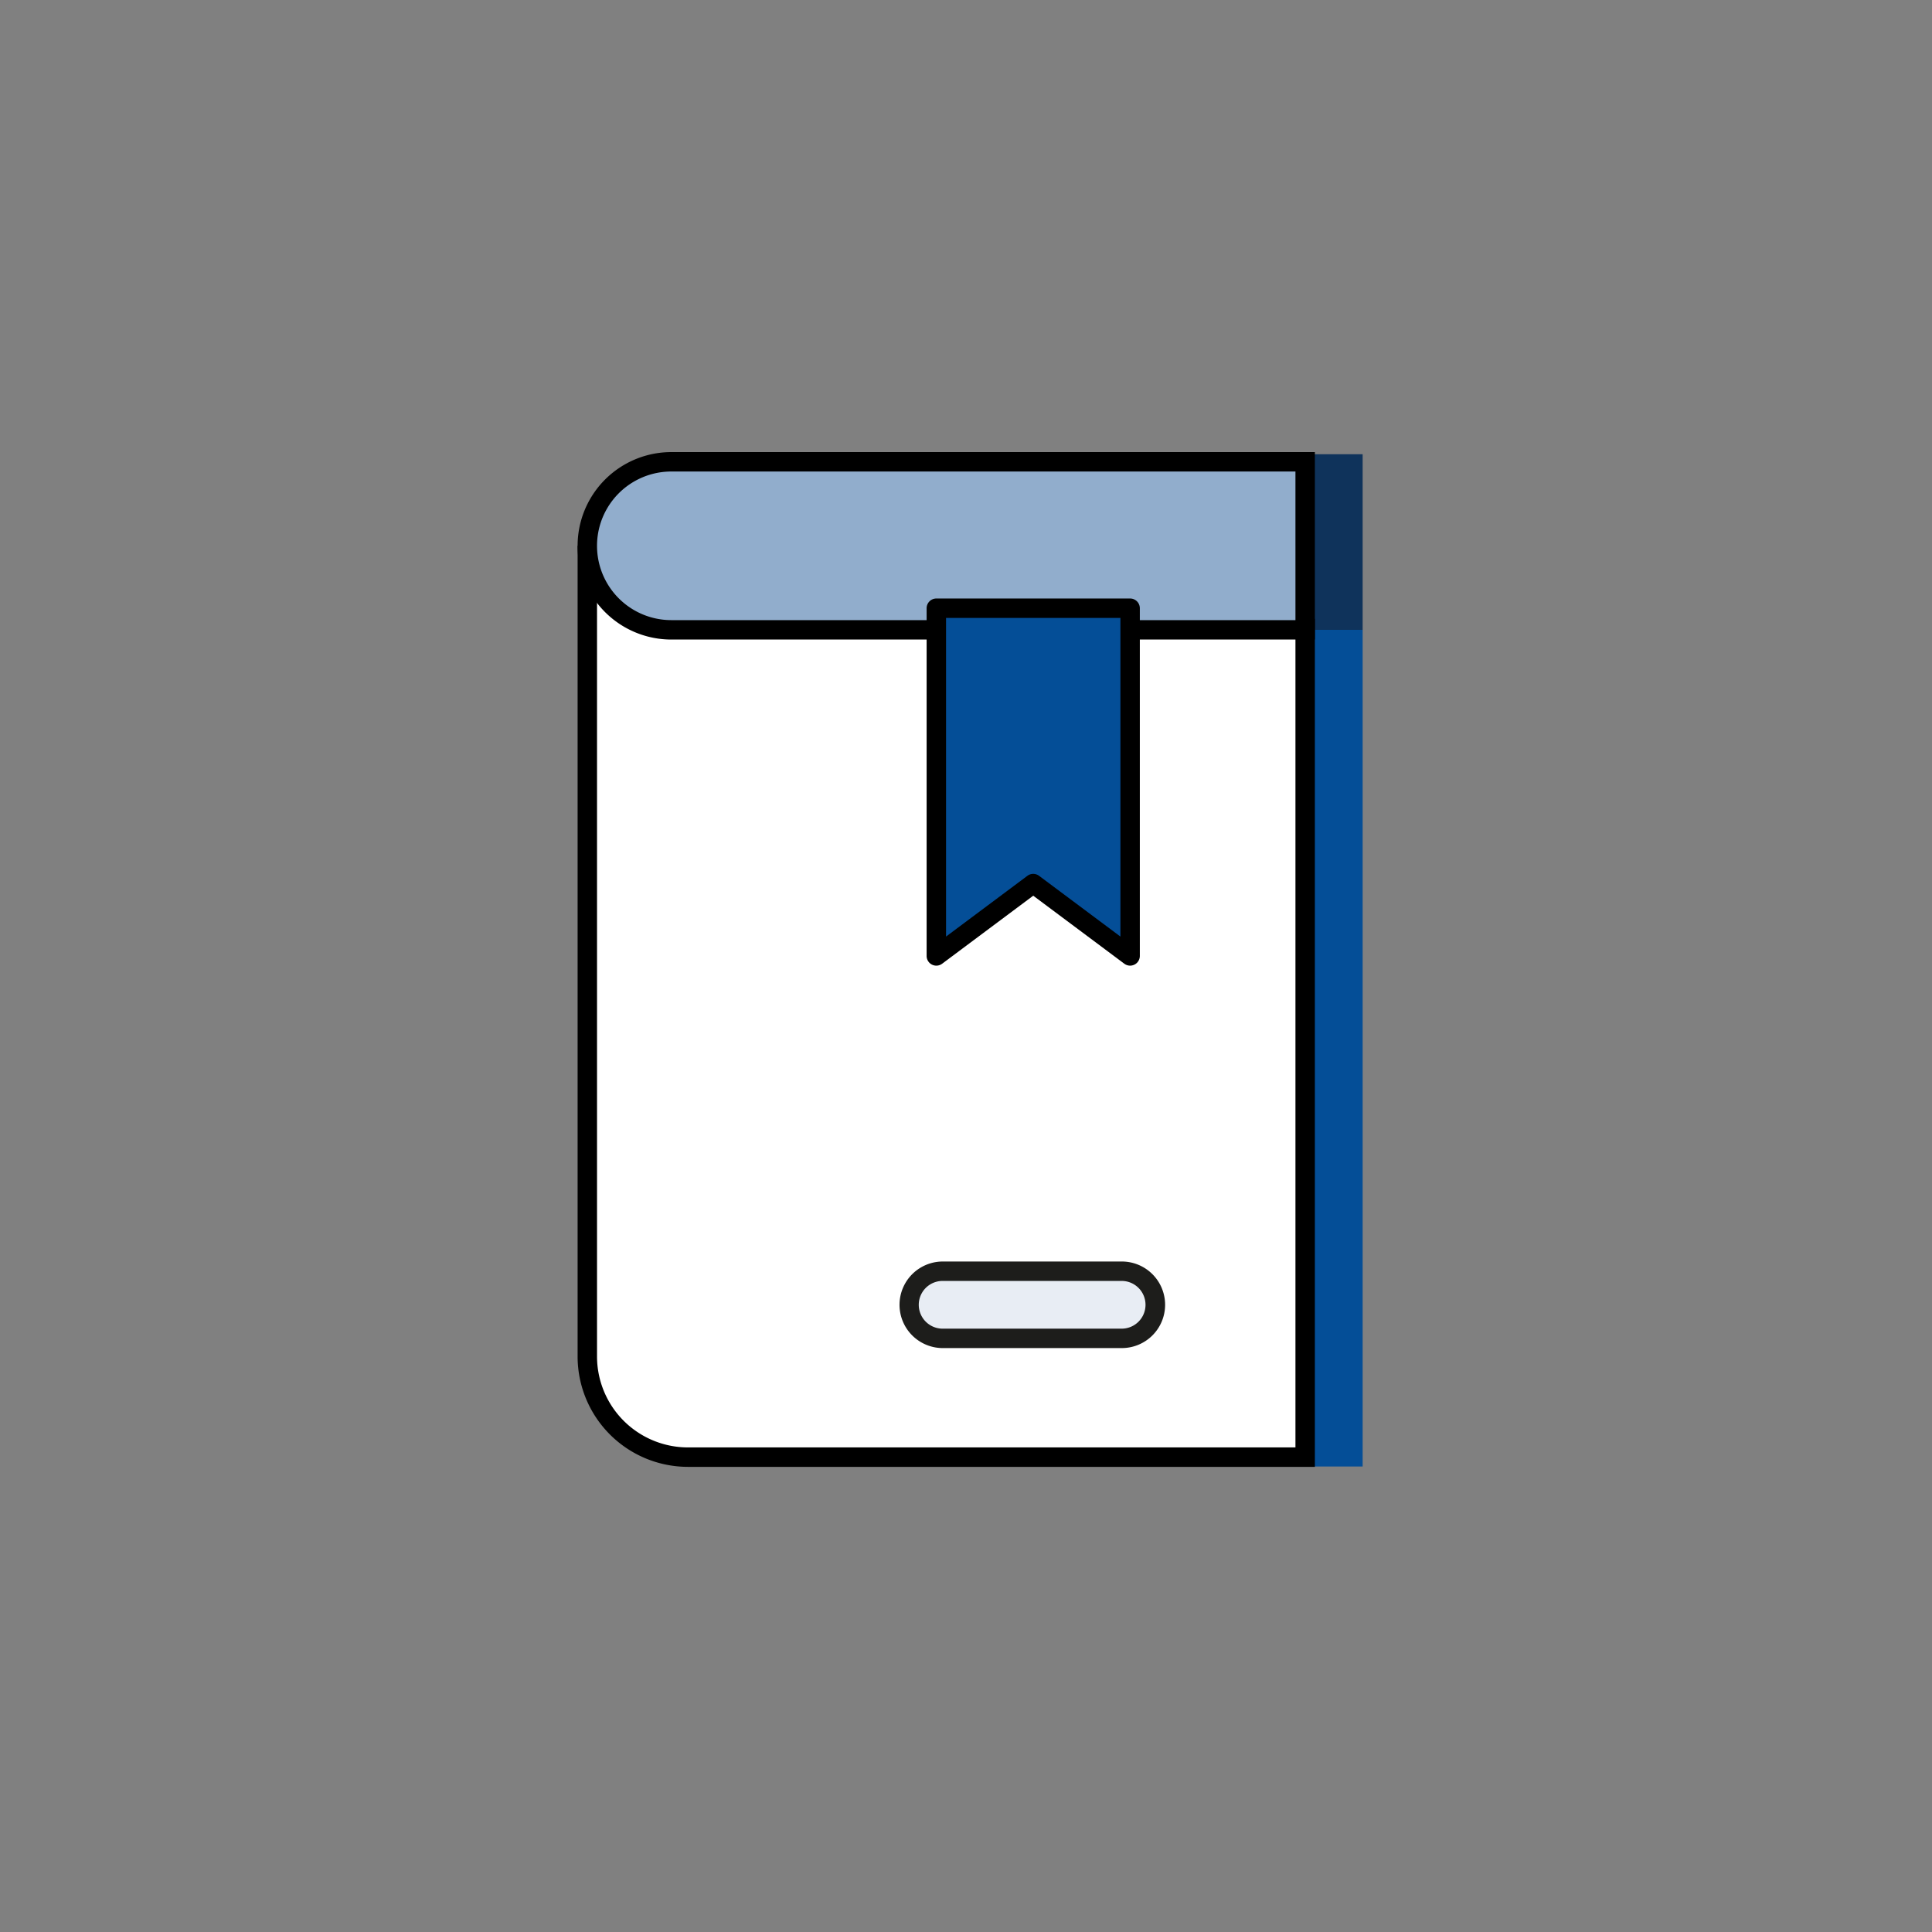
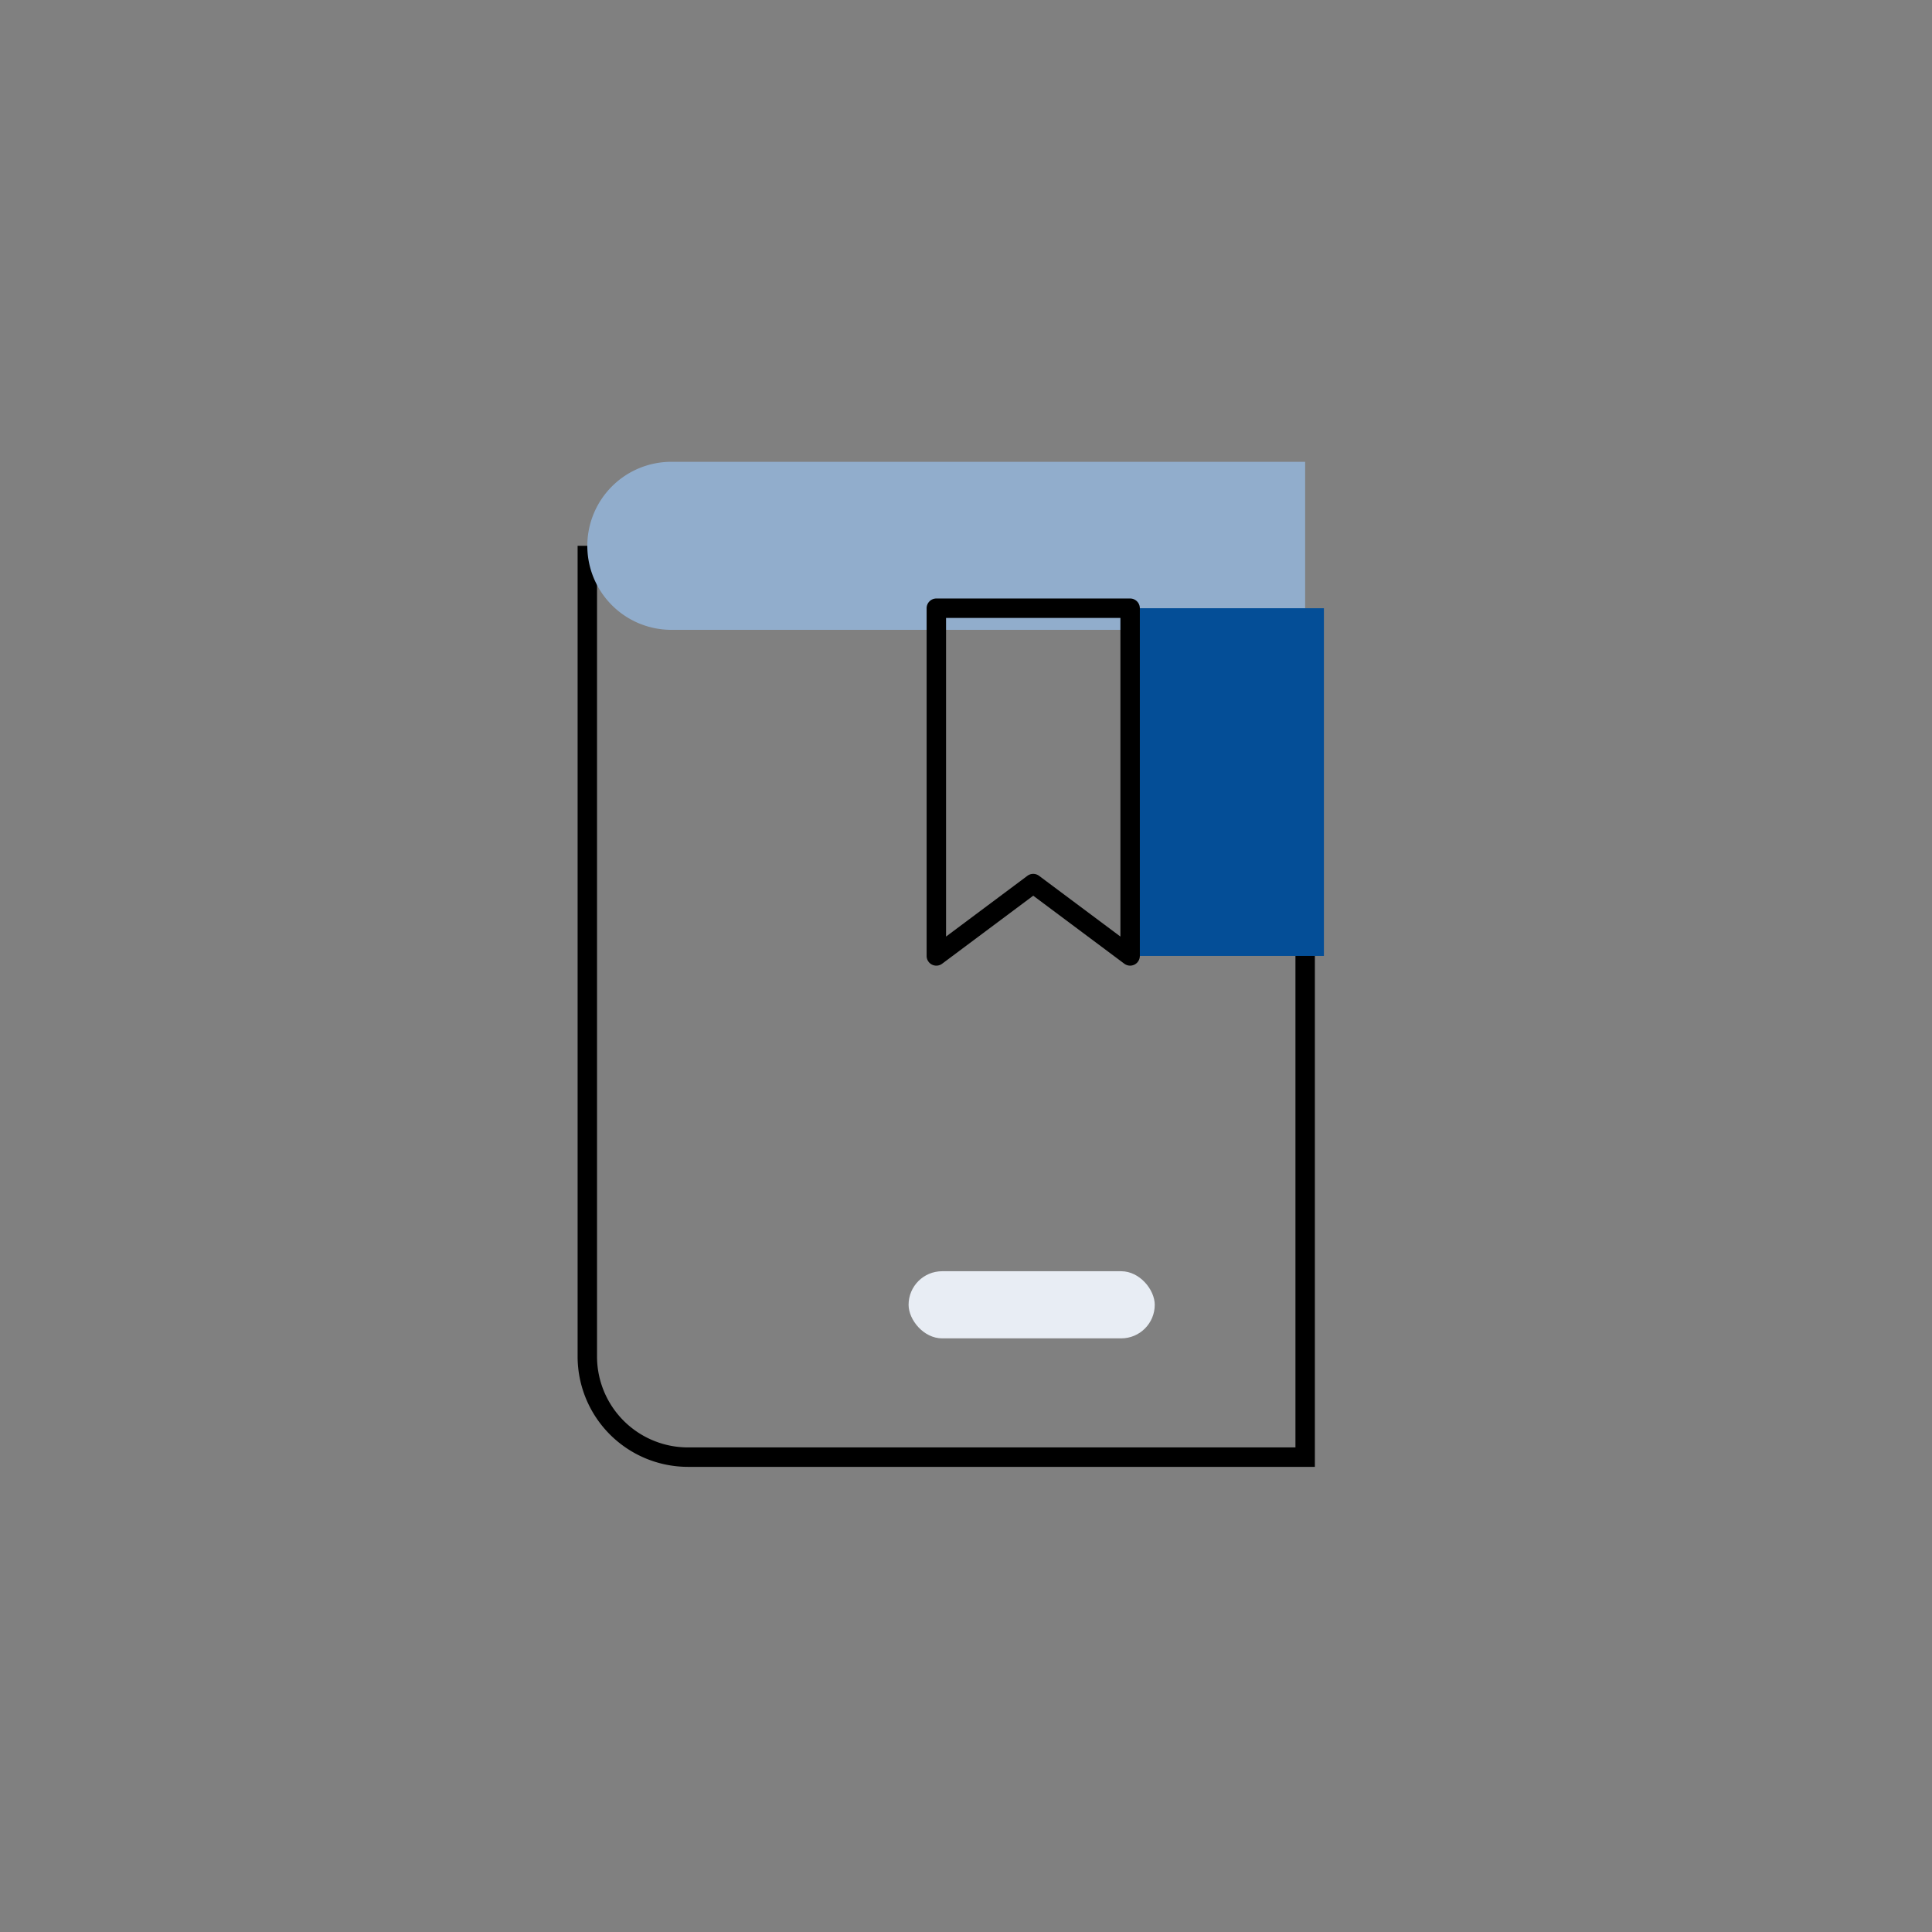
<svg xmlns="http://www.w3.org/2000/svg" viewBox="0 0 199 199">
  <rect x="0" y="0" width="199" height="199" fill="#808080" stroke="none" />
-   <path fill="#044e97" d="M134.433 64.874h5.922v86.179h-5.922z" />
-   <path fill="#0f335b" d="M134.433 46.786h5.922v18.088h-5.922z" />
-   <path d="M134.433 63.738v86.35H70.856a10.36 10.36 0 01-10.36-10.36V56.22" fill="#fff" />
  <path d="M135.434 151.089H70.855a11.374 11.374 0 01-11.36-11.361V56.22h2v83.507a9.371 9.371 0 009.36 9.36h62.579v-85.35h2z" />
  <path d="M69.148 47.567h65.285v17.307H69.148a8.653 8.653 0 01-8.653-8.653 8.653 8.653 0 018.653-8.654z" fill="#91adcc" />
-   <path d="M135.434 65.874H69.148a9.653 9.653 0 110-19.307h66.286zM69.148 48.567a7.653 7.653 0 100 15.307h64.286V48.567z" />
-   <path fill="#044e97" d="M116.405 98.463l-9.98-7.452-9.981 7.452V62.649h19.961v35.814z" />
+   <path fill="#044e97" d="M116.405 98.463V62.649h19.961v35.814z" />
  <path d="M116.405 99.463a1.005 1.005 0 01-.598-.198l-9.382-7.006-9.382 7.006a1 1 0 01-1.599-.802V62.648a1 1 0 011-1h19.961a1 1 0 011 1v35.815a1 1 0 01-1 1zm-9.98-9.452a1.005 1.005 0 01.598.198l8.382 6.259v-32.82h-17.96v32.82l8.381-6.259a1.005 1.005 0 01.599-.198z" />
  <rect x="93.586" y="130.939" width="25.355" height="6.915" rx="3.457" fill="#e8edf4" />
-   <path d="M115.483 138.854H97.044a4.458 4.458 0 010-8.915h18.44a4.458 4.458 0 110 8.915zm-18.44-6.915a2.458 2.458 0 000 4.915h18.44a2.458 2.458 0 100-4.915z" fill="#1d1d1b" />
</svg>